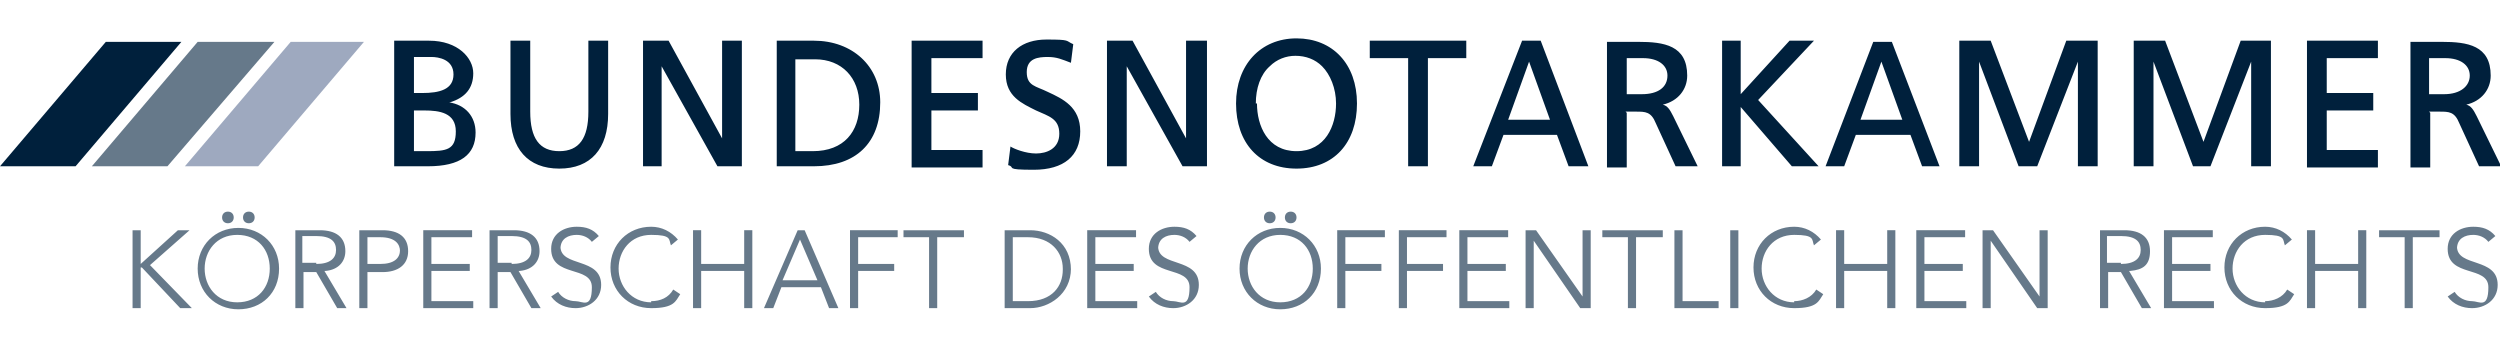
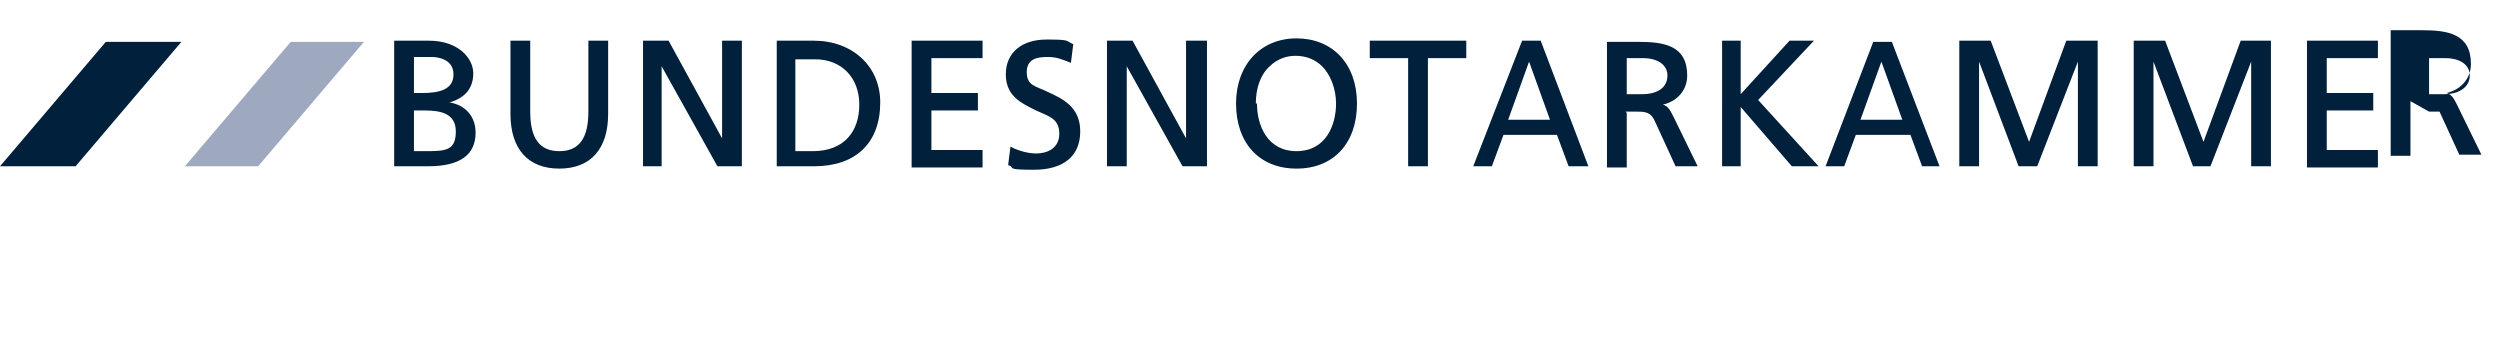
<svg xmlns="http://www.w3.org/2000/svg" version="1.1" viewBox="0 0 215 30">
  <defs>
    <style>
      .cls-1 {
        fill: #9ea9bf;
      }

      .cls-2 {
        fill: #00203c;
      }

      .cls-3 {
        fill: #66798a;
      }
    </style>
  </defs>
  <g>
    <g id="Layer_1">
-       <path class="cls-3" d="M12.9,22.8l3.6,3.7h-1l-3.3-3.5h-.1v3.5h-.7v-6.7h.7v2.9h0l3.2-2.9h1l-3.4,3ZM20.9,18.7c0,.3.2.5.5.5s.5-.2.5-.5h0c0-.3-.2-.5-.5-.5-.3,0-.5.2-.5.5ZM19.1,18.7c0,.3.2.5.5.5s.5-.2.5-.5h0c0-.3-.2-.5-.5-.5-.3,0-.5.2-.5.5ZM24,23.1c0,2.1-1.5,3.5-3.5,3.5s-3.5-1.5-3.5-3.5,1.5-3.5,3.5-3.5,3.5,1.5,3.5,3.5ZM23.2,23.1c0-1.6-1-2.9-2.8-2.9s-2.8,1.4-2.8,2.9,1,2.9,2.8,2.9,2.8-1.3,2.8-2.9ZM27.9,23.3l1.9,3.2h-.8l-1.8-3.1h-1.1v3.1h-.7v-6.7h2.1c1.4,0,2.2.6,2.2,1.8,0,.9-.6,1.6-1.7,1.7h0ZM27.2,22.7c1.2,0,1.7-.5,1.7-1.2s-.4-1.2-1.7-1.2h-1.2v2.3h1.2ZM35.1,21.6c0,1.2-.9,1.8-2.2,1.8h-1.3v3.1h-.7v-6.7h2c1.4,0,2.2.6,2.2,1.8ZM34.4,21.6c0-.6-.4-1.2-1.7-1.2h-1.1v2.3h1.1c1.2,0,1.7-.5,1.7-1.2ZM37.1,23.3h3.3v-.6h-3.3v-2.3h3.5v-.6h-4.2v6.7h4.3v-.6h-3.6v-2.5ZM44.6,23.3l1.9,3.2h-.8l-1.8-3.1h-1.1v3.1h-.7v-6.7h2.1c1.4,0,2.2.6,2.2,1.8,0,.9-.6,1.6-1.7,1.7h0ZM44,22.7c1.2,0,1.7-.5,1.7-1.2s-.4-1.2-1.7-1.2h-1.2v2.3h1.2ZM48.2,21.4c0-.9.7-1.2,1.4-1.2.5,0,1,.2,1.3.6l.6-.5c-.5-.6-1.1-.8-1.9-.8-1.1,0-2.2.6-2.2,1.9,0,2.5,3.5,1.4,3.5,3.3s-.8,1.2-1.4,1.2c-.6,0-1.2-.3-1.5-.8l-.6.4c.5.7,1.3,1,2.1,1,1.1,0,2.2-.7,2.2-2,0-2.4-3.5-1.5-3.5-3.3h0ZM56,26c-1.7,0-2.8-1.4-2.8-2.9s1-2.9,2.8-2.9,1.5.4,1.7.9l.6-.5c-.6-.7-1.4-1.1-2.3-1.1-2,0-3.5,1.5-3.5,3.5s1.5,3.5,3.5,3.5,2.1-.6,2.5-1.2l-.6-.4c-.4.7-1.1,1-1.9,1ZM64,22.7h-3.7v-2.9h-.7v6.7h.7v-3.2h3.7v3.2h.7v-6.7h-.7v2.9ZM69.2,19.8l2.9,6.7h-.8l-.7-1.8h-3.4l-.7,1.8h-.8l2.9-6.7h.7ZM70.3,24.1l-1.5-3.5-1.5,3.5h2.9ZM73.1,26.5h.7v-3.2h3.1v-.6h-3.1v-2.3h3.4v-.6h-4.1v6.7ZM77.6,20.4h2.3v6.1h.7v-6.1h2.3v-.6h-5.2v.6h0ZM92.1,23.1c0,2.2-1.9,3.4-3.5,3.4h-2.2v-6.7h2.2c1.7,0,3.5,1.1,3.5,3.4ZM91.4,23.1c0-1.4-1-2.7-3-2.7h-1.3v5.5h1.3c2.1,0,3-1.3,3-2.7ZM94.2,23.3h3.3v-.6h-3.3v-2.3h3.5v-.6h-4.2v6.7h4.3v-.6h-3.6v-2.5s0,0,0,0ZM99.6,21.4c0-.9.7-1.2,1.4-1.2.5,0,1,.2,1.3.6l.6-.5c-.5-.6-1.1-.8-1.9-.8-1.1,0-2.2.6-2.2,1.9,0,2.5,3.5,1.4,3.5,3.3s-.8,1.2-1.4,1.2c-.6,0-1.2-.3-1.5-.8l-.6.4c.5.7,1.3,1,2.1,1,1.1,0,2.2-.7,2.2-2,0-2.4-3.5-1.5-3.5-3.3h0ZM111,18.2c-.3,0-.5.2-.5.5h0c0,.3.2.5.5.5s.5-.2.5-.5h0c0-.3-.2-.5-.5-.5h0ZM108.7,18.7c0,.3.2.5.5.5s.5-.2.5-.5h0c0-.3-.2-.5-.5-.5h0c-.3,0-.5.2-.5.5h0ZM113.6,23.1c0,2.1-1.5,3.5-3.5,3.5s-3.5-1.5-3.5-3.5,1.5-3.5,3.5-3.5,3.5,1.5,3.5,3.5h0ZM112.9,23.1c0-1.6-1-2.9-2.8-2.9s-2.8,1.4-2.8,2.9,1,2.9,2.8,2.9,2.8-1.3,2.8-2.9ZM115,26.5h.7v-3.2h3.1v-.6h-3.1v-2.3h3.4v-.6h-4.1v6.7h0ZM120.3,26.5h.7v-3.2h3.1v-.6h-3.1v-2.3h3.4v-.6h-4.1v6.7ZM126.2,23.3h3.3v-.6h-3.3v-2.3h3.5v-.6h-4.2v6.7h4.3v-.6h-3.6v-2.5ZM136.1,25.5h0l-4-5.7h-.9v6.7h.7v-5.8h0l4,5.8h.9v-6.7h-.7v5.7h0ZM137.8,20.4h2.2v6.1h.7v-6.1h2.3v-.6h-5.2v.6ZM144.7,19.8h-.7v6.7h3.8v-.6h-3.1v-6.1ZM148.8,26.5h.7v-6.7h-.7v6.7ZM154.3,26c-1.7,0-2.8-1.4-2.8-2.9s1-2.9,2.8-2.9,1.5.4,1.7.9l.6-.5c-.6-.7-1.4-1.1-2.3-1.1-2,0-3.5,1.5-3.5,3.5s1.5,3.5,3.5,3.5,2.1-.6,2.5-1.2l-.6-.4c-.4.7-1.2,1-1.9,1ZM162.3,22.7h-3.7v-2.9h-.7v6.7h.7v-3.2h3.7v3.2h.7v-6.7h-.7v2.9ZM165.5,23.3h3.3v-.6h-3.3v-2.3h3.5v-.6h-4.2v6.7h4.3v-.6h-3.6v-2.5h0ZM175.4,25.5h0l-4-5.7h-.9v6.7h.7v-5.8h0l4,5.8h.9v-6.7h-.7v5.7h0ZM183.1,23.3l1.9,3.2h-.8l-1.8-3.1h-1.1v3.1h-.7v-6.7h2.1c1.4,0,2.2.6,2.2,1.8s-.6,1.6-1.7,1.7ZM182.4,22.7c1.2,0,1.7-.5,1.7-1.2s-.4-1.2-1.7-1.2h-1.2v2.3h1.2ZM186.8,23.3h3.3v-.6h-3.3v-2.3h3.5v-.6h-4.2v6.7h4.3v-.6h-3.6v-2.5ZM194.8,26c-1.7,0-2.8-1.4-2.8-2.9s1-2.9,2.8-2.9,1.5.4,1.7.9l.6-.5c-.6-.7-1.4-1.1-2.3-1.1-2,0-3.5,1.5-3.5,3.5s1.5,3.5,3.5,3.5,2.1-.6,2.5-1.2l-.6-.4c-.4.7-1.2,1-1.9,1ZM202.8,22.7h-3.7v-2.9h-.7v6.7h.7v-3.2h3.7v3.2h.7v-6.7h-.7v2.9ZM204.6,20.4h2.2v6.1h.7v-6.1h2.3v-.6h-5.2v.6ZM211.3,21.4c0-.9.7-1.2,1.4-1.2.5,0,1,.2,1.3.6l.6-.5c-.5-.6-1.1-.8-1.9-.8-1.1,0-2.2.6-2.2,1.9,0,2.5,3.5,1.4,3.5,3.3s-.8,1.2-1.4,1.2c-.6,0-1.2-.3-1.5-.8l-.6.4c.5.7,1.3,1,2.1,1,1.1,0,2.2-.7,2.2-2,0-2.4-3.5-1.5-3.5-3.3h0Z" />
-       <path class="cls-2" d="M38.7,8.8c1.3-.4,2-1.2,2-2.5s-1.3-2.8-3.8-2.8h-3v10.8h2.9c2.8,0,4.1-1,4.1-2.9,0-1.4-.9-2.4-2.3-2.6ZM35.6,8.1v-3.2h1.5c.6,0,1.9.2,1.9,1.5s-1.2,1.6-2.7,1.6h-.8ZM35.6,9.5h.9c1.3,0,2.7.2,2.7,1.8s-.8,1.7-2.5,1.7h-1.1v-3.5ZM50.6,3.5h1.7v6.3c0,3-1.5,4.7-4.2,4.7s-4.2-1.7-4.2-4.7V3.5h1.7v6.1c0,2.3.8,3.4,2.5,3.4s2.5-1.1,2.5-3.4V3.5ZM57,14.3h-1.7V3.5h2.2l4.6,8.4V3.5h1.7v10.8h-2.1l-4.8-8.6v8.6ZM75.7,8.8c0-3.1-2.4-5.3-5.7-5.3h-3.2v10.8h3.2c3.6,0,5.7-2,5.7-5.5ZM68.4,12.9v-7.8h1.7c2.3,0,3.8,1.6,3.8,3.9s-1.3,4-4,4h-1.5ZM78.4,3.5h6.1v1.5h-4.4v3h4v1.5h-4v3.4h4.4v1.5h-6.1V3.5ZM92.9,11.3c0,2.1-1.4,3.3-4,3.3s-1.5-.2-2.2-.4h0s.2-1.6.2-1.6h0c.3.2,1.3.6,2.2.6s2-.4,2-1.7-.9-1.5-2-2c-1.2-.6-2.6-1.2-2.6-3.1s1.4-3,3.5-3,1.6.1,2.3.4h0s-.2,1.6-.2,1.6h0c-.8-.3-1.2-.5-2-.5s-1.8.1-1.8,1.3.8,1.2,1.8,1.7c1.3.6,2.8,1.3,2.8,3.4ZM102.1,3.5h1.7v10.8h-2.1l-4.8-8.6v8.6h-1.7V3.5h2.2l4.6,8.4V3.5ZM111.5,14.5c3.2,0,5.2-2.2,5.2-5.6s-2.1-5.6-5.2-5.6-5.2,2.3-5.2,5.6c0,3.4,2,5.6,5.2,5.6h0ZM108,8.9c0-1.3.4-2.5,1.2-3.2.6-.6,1.4-.9,2.2-.9h0c.9,0,1.7.3,2.3.9.7.7,1.2,1.9,1.2,3.2,0,1.9-.9,4.1-3.4,4.1s-3.4-2.2-3.4-4.1ZM121.1,5h-3.3v-1.5h8.3v1.5h-3.3v9.3h-1.7V5h0ZM129.2,11.6h4.7l1,2.7h1.7l-4.1-10.8h-1.6l-4.2,10.8h1.6l1-2.7ZM129.7,10.3l1.8-5,1.8,5h-3.7ZM139.8,9.6h.9c.8,0,1.3,0,1.7,1l1.7,3.7h1.9l-2.1-4.3c-.3-.6-.5-.9-.9-1,1.3-.3,2.1-1.3,2.1-2.5,0-2.6-2-2.9-4.2-2.9h-2.7v10.8h1.7v-4.7h0ZM141.1,8.1h-1.2v-3.1h1.4c1.3,0,2.1.6,2.1,1.5,0,1-.8,1.6-2.2,1.6ZM154.1,14.3l-4.4-5.1v5.1h-1.6V3.5h1.6v4.6l4.2-4.6h2.1l-4.8,5.1,5.2,5.7h-2.3ZM166.8,14.3l-4.1-10.7h0s-1.6,0-1.6,0l-4.1,10.7h0c0,0,1.6,0,1.6,0l1-2.7h4.7l1,2.7h1.7ZM163.7,10.3h-3.7l1.8-5,1.8,5ZM177.8,3.5h2.6v10.8h-1.7V5.3l-3.5,9h-1.6l-3.4-9v9h-1.7V3.5h2.7s3.3,8.7,3.3,8.7l3.2-8.7ZM188.6,14.3l-3.4-9v9h-1.7V3.5h2.7s3.3,8.7,3.3,8.7l3.2-8.7h2.6v10.8h-1.7V5.3l-3.5,9h-1.6ZM198.4,3.5h6.1v1.5h-4.4v3h4v1.5h-4v3.4h4.4v1.5h-6.1V3.5ZM208.9,9.6h.9c.8,0,1.3,0,1.7,1l1.7,3.7h1.9l-2.1-4.3c-.3-.6-.5-.9-.9-1,1.3-.3,2.1-1.3,2.1-2.5,0-2.6-2-2.9-4.2-2.9h-2.7v10.8h1.7v-4.7h0ZM210.1,8.1h-1.2v-3.1h1.4c1.3,0,2.1.6,2.1,1.5s-.8,1.6-2.2,1.6Z" />
+       <path class="cls-2" d="M38.7,8.8c1.3-.4,2-1.2,2-2.5s-1.3-2.8-3.8-2.8h-3v10.8h2.9c2.8,0,4.1-1,4.1-2.9,0-1.4-.9-2.4-2.3-2.6ZM35.6,8.1v-3.2h1.5c.6,0,1.9.2,1.9,1.5s-1.2,1.6-2.7,1.6h-.8ZM35.6,9.5h.9c1.3,0,2.7.2,2.7,1.8s-.8,1.7-2.5,1.7h-1.1v-3.5ZM50.6,3.5h1.7v6.3c0,3-1.5,4.7-4.2,4.7s-4.2-1.7-4.2-4.7V3.5h1.7v6.1c0,2.3.8,3.4,2.5,3.4s2.5-1.1,2.5-3.4V3.5ZM57,14.3h-1.7V3.5h2.2l4.6,8.4V3.5h1.7v10.8h-2.1l-4.8-8.6v8.6ZM75.7,8.8c0-3.1-2.4-5.3-5.7-5.3h-3.2v10.8h3.2c3.6,0,5.7-2,5.7-5.5ZM68.4,12.9v-7.8h1.7c2.3,0,3.8,1.6,3.8,3.9s-1.3,4-4,4h-1.5ZM78.4,3.5h6.1v1.5h-4.4v3h4v1.5h-4v3.4h4.4v1.5h-6.1V3.5ZM92.9,11.3c0,2.1-1.4,3.3-4,3.3s-1.5-.2-2.2-.4h0s.2-1.6.2-1.6h0c.3.2,1.3.6,2.2.6s2-.4,2-1.7-.9-1.5-2-2c-1.2-.6-2.6-1.2-2.6-3.1s1.4-3,3.5-3,1.6.1,2.3.4h0s-.2,1.6-.2,1.6h0c-.8-.3-1.2-.5-2-.5s-1.8.1-1.8,1.3.8,1.2,1.8,1.7c1.3.6,2.8,1.3,2.8,3.4ZM102.1,3.5h1.7v10.8h-2.1l-4.8-8.6v8.6h-1.7V3.5h2.2l4.6,8.4V3.5ZM111.5,14.5c3.2,0,5.2-2.2,5.2-5.6s-2.1-5.6-5.2-5.6-5.2,2.3-5.2,5.6c0,3.4,2,5.6,5.2,5.6h0ZM108,8.9c0-1.3.4-2.5,1.2-3.2.6-.6,1.4-.9,2.2-.9h0c.9,0,1.7.3,2.3.9.7.7,1.2,1.9,1.2,3.2,0,1.9-.9,4.1-3.4,4.1s-3.4-2.2-3.4-4.1ZM121.1,5h-3.3v-1.5h8.3v1.5h-3.3v9.3h-1.7V5h0ZM129.2,11.6h4.7l1,2.7h1.7l-4.1-10.8h-1.6l-4.2,10.8h1.6l1-2.7ZM129.7,10.3l1.8-5,1.8,5h-3.7ZM139.8,9.6h.9c.8,0,1.3,0,1.7,1l1.7,3.7h1.9l-2.1-4.3c-.3-.6-.5-.9-.9-1,1.3-.3,2.1-1.3,2.1-2.5,0-2.6-2-2.9-4.2-2.9h-2.7v10.8h1.7v-4.7h0ZM141.1,8.1h-1.2v-3.1h1.4c1.3,0,2.1.6,2.1,1.5,0,1-.8,1.6-2.2,1.6ZM154.1,14.3l-4.4-5.1v5.1h-1.6V3.5h1.6v4.6l4.2-4.6h2.1l-4.8,5.1,5.2,5.7h-2.3ZM166.8,14.3l-4.1-10.7h0s-1.6,0-1.6,0l-4.1,10.7h0c0,0,1.6,0,1.6,0l1-2.7h4.7l1,2.7h1.7ZM163.7,10.3h-3.7l1.8-5,1.8,5ZM177.8,3.5h2.6v10.8h-1.7V5.3l-3.5,9h-1.6l-3.4-9v9h-1.7V3.5h2.7s3.3,8.7,3.3,8.7l3.2-8.7ZM188.6,14.3l-3.4-9v9h-1.7V3.5h2.7s3.3,8.7,3.3,8.7l3.2-8.7h2.6v10.8h-1.7V5.3l-3.5,9h-1.6ZM198.4,3.5h6.1v1.5h-4.4v3h4v1.5h-4v3.4h4.4v1.5h-6.1V3.5ZM208.9,9.6h.9l1.7,3.7h1.9l-2.1-4.3c-.3-.6-.5-.9-.9-1,1.3-.3,2.1-1.3,2.1-2.5,0-2.6-2-2.9-4.2-2.9h-2.7v10.8h1.7v-4.7h0ZM210.1,8.1h-1.2v-3.1h1.4c1.3,0,2.1.6,2.1,1.5s-.8,1.6-2.2,1.6Z" />
      <polygon class="cls-2" points="9.1 3.6 0 14.3 6.5 14.3 15.6 3.6 9.1 3.6" />
-       <polygon class="cls-3" points="23.6 3.6 17 3.6 7.9 14.3 14.4 14.3 23.6 3.6" />
      <polygon class="cls-1" points="22.2 14.3 31.3 3.6 25 3.6 15.9 14.3 22.2 14.3" />
    </g>
  </g>
</svg>